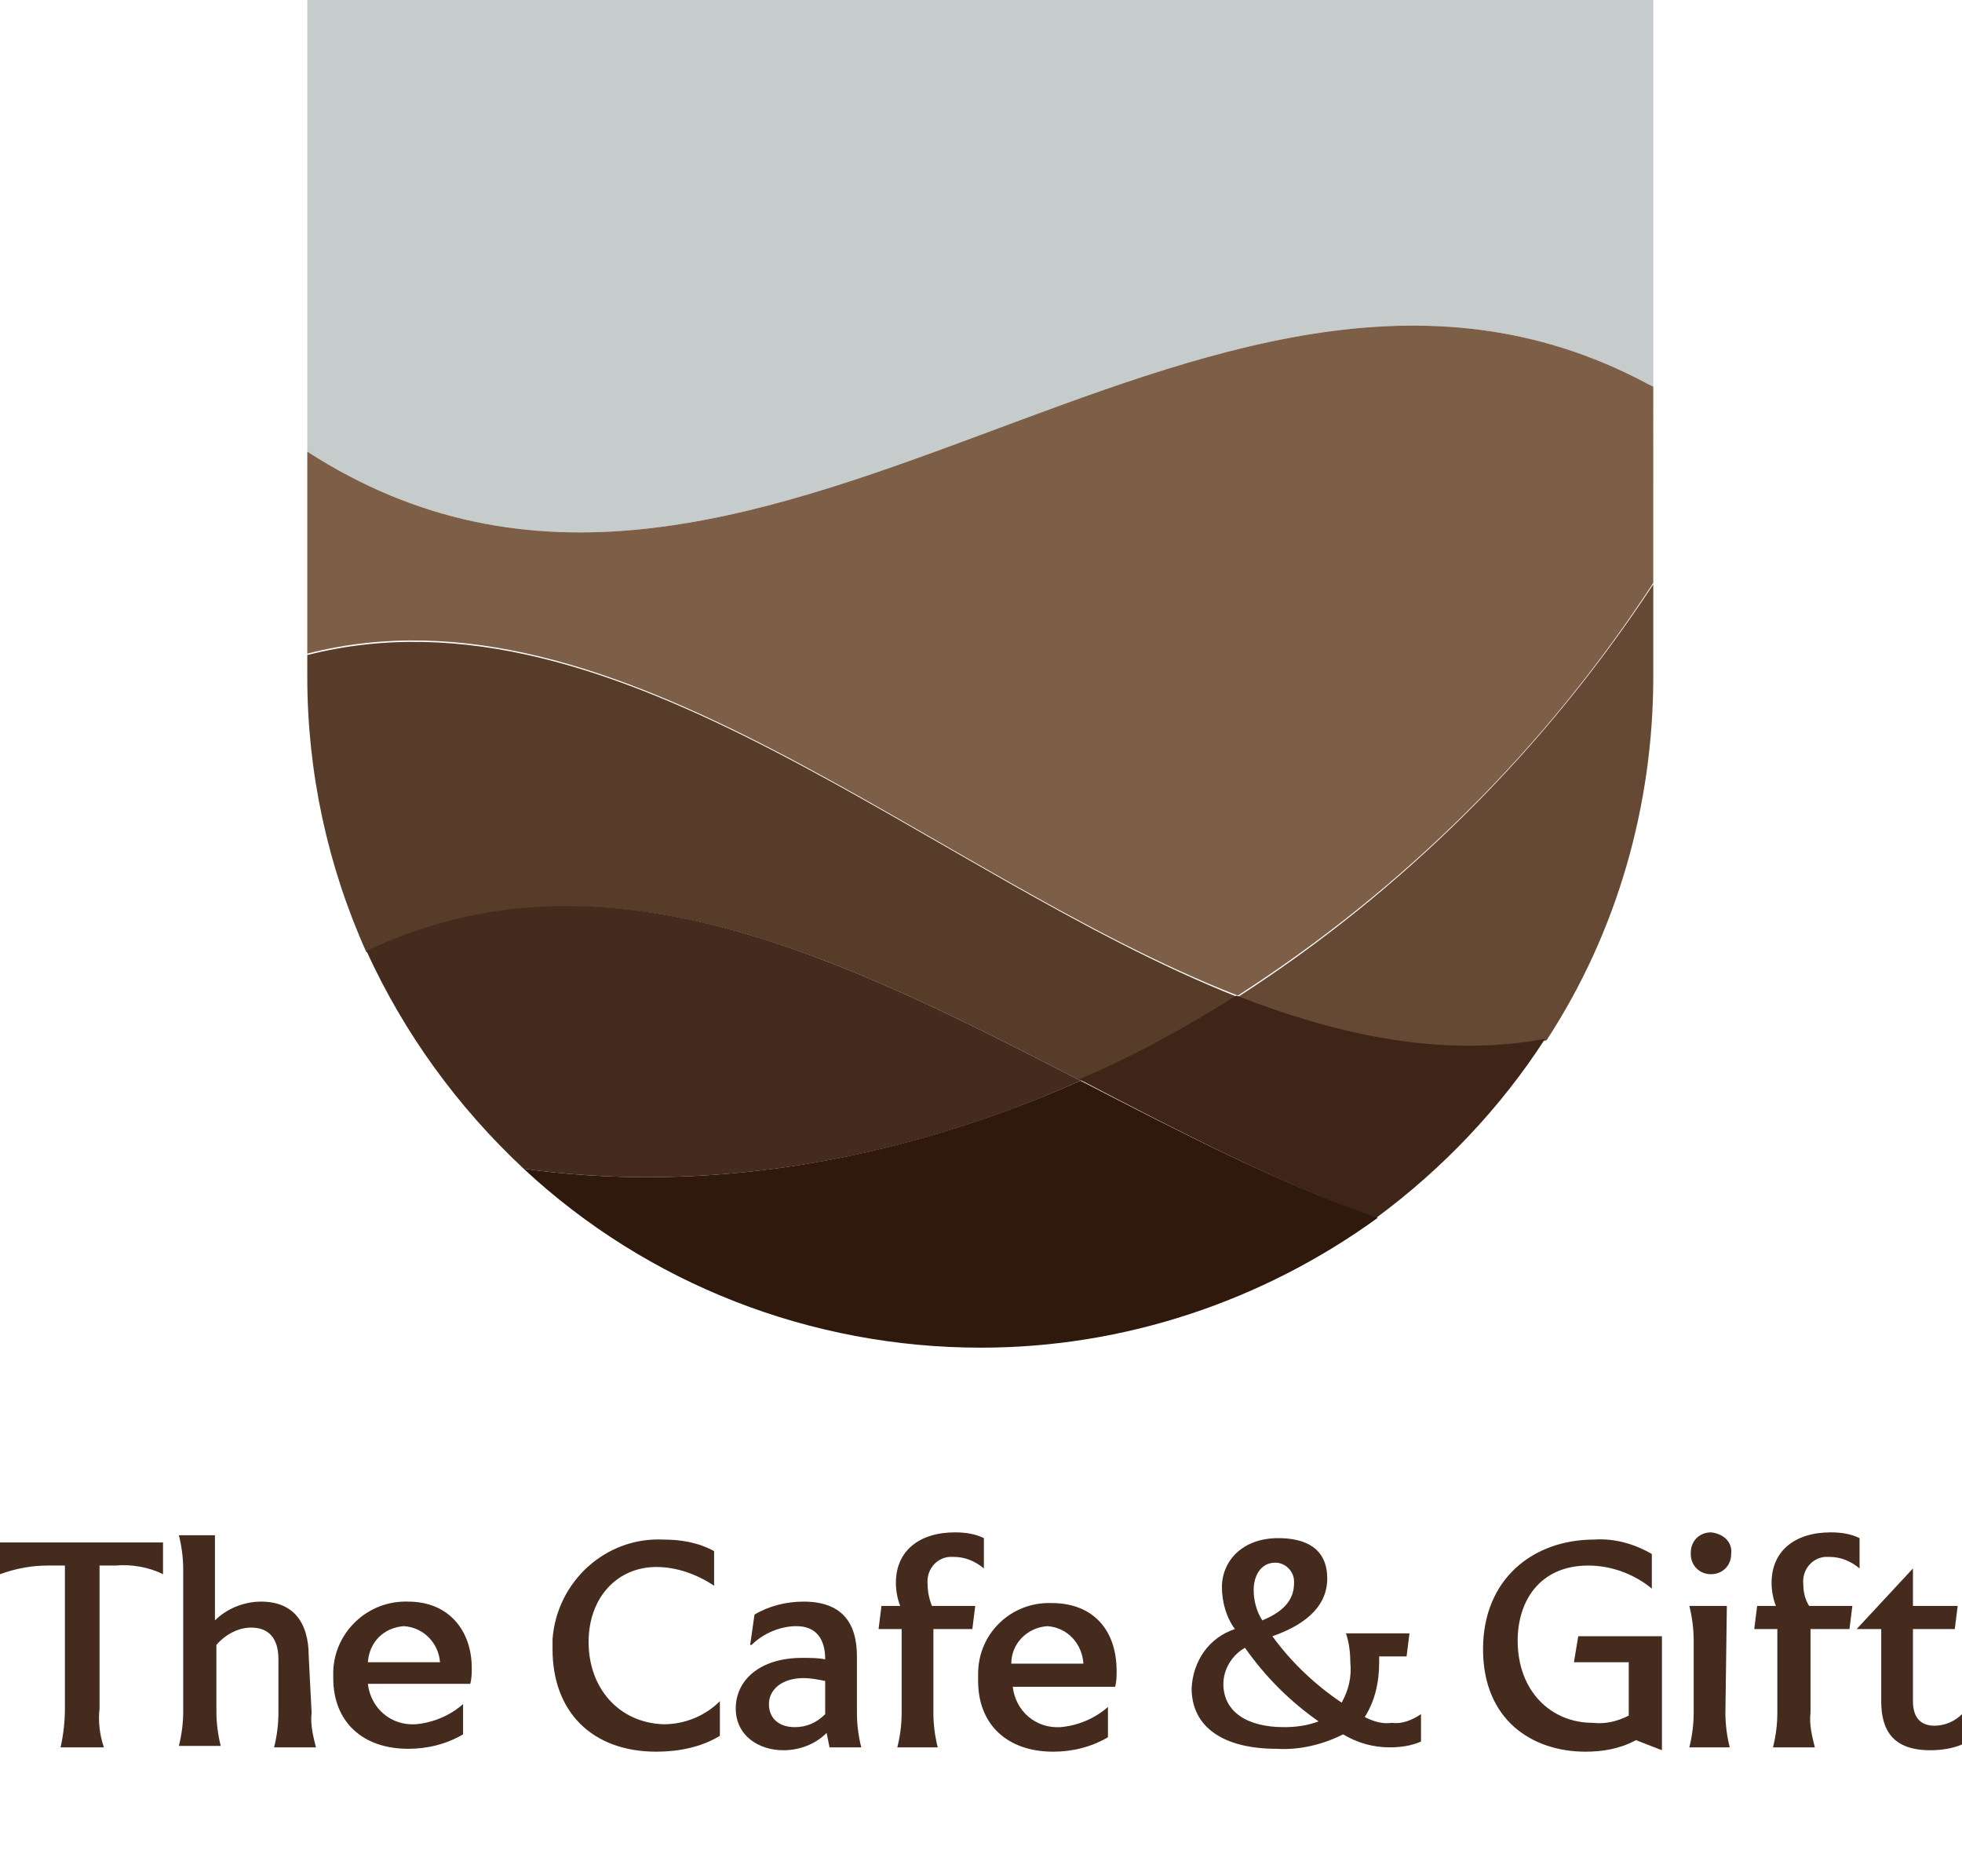
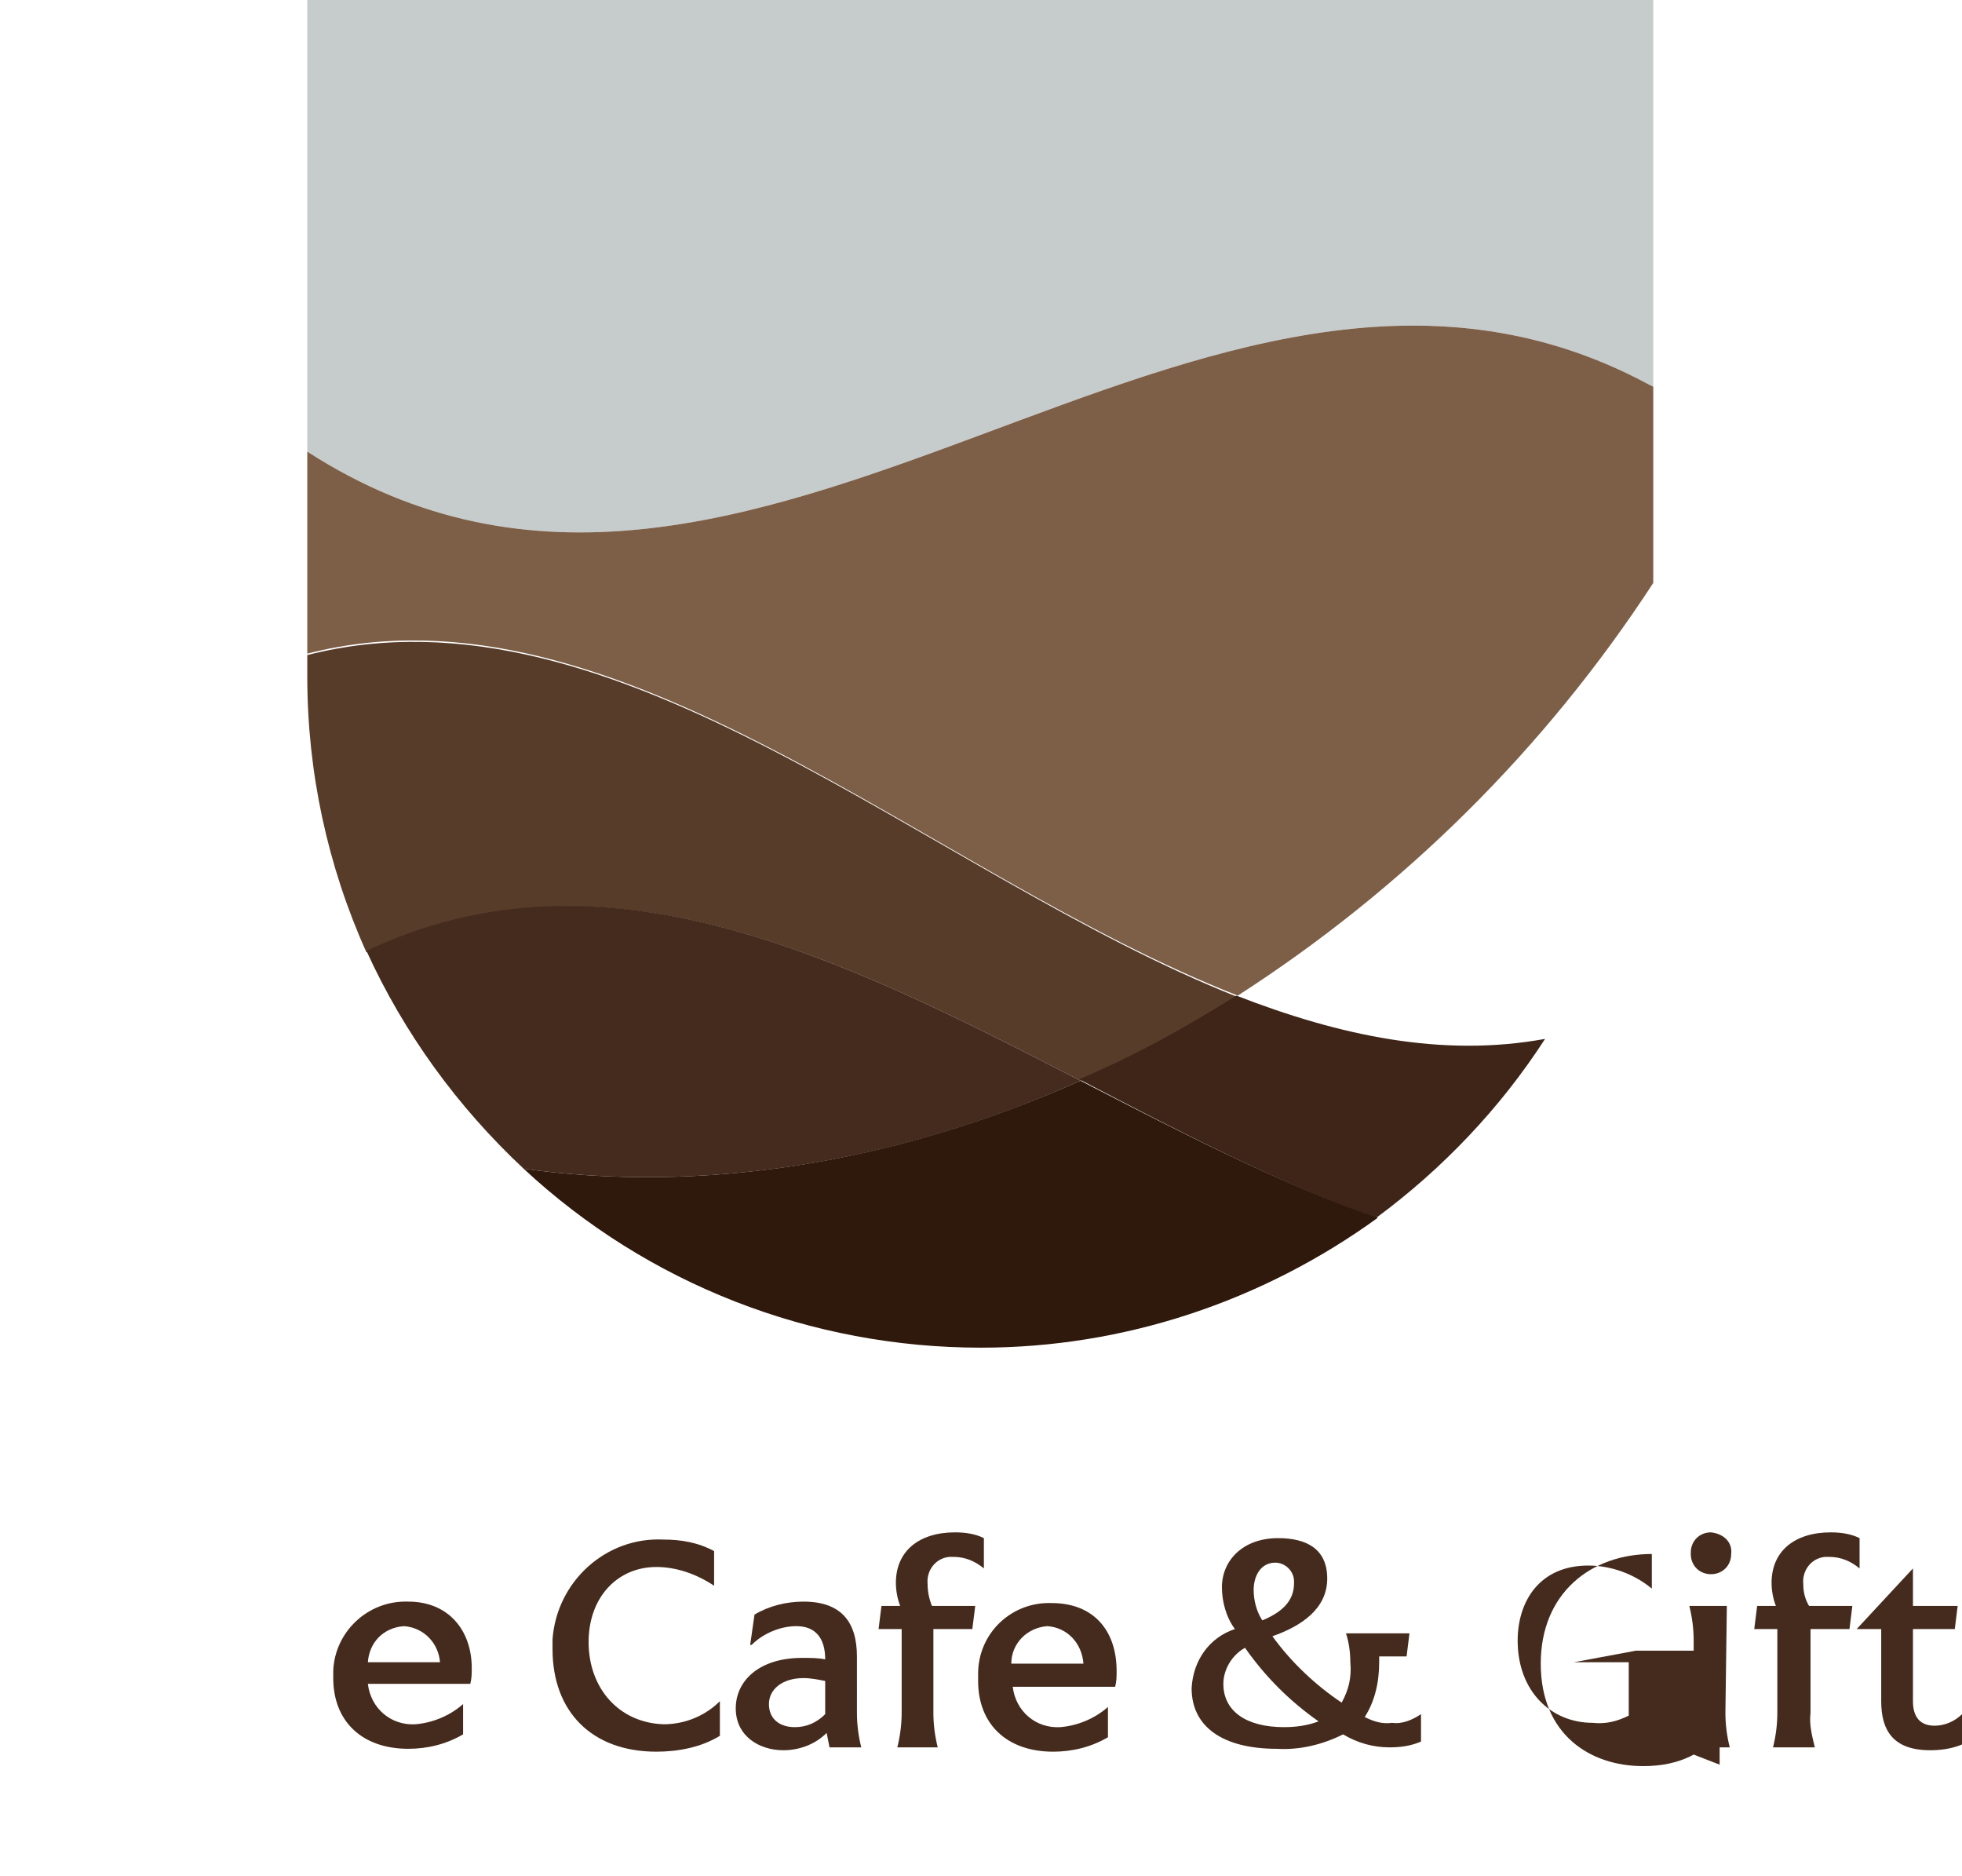
<svg xmlns="http://www.w3.org/2000/svg" version="1.1" id="レイヤー_1" x="0px" y="0px" viewBox="0 0 136 130" style="enable-background:new 0 0 136 130;" xml:space="preserve">
  <style type="text/css">
	.st0{fill:#452B1D;}
	.st1{fill:#C6CBCB;}
	.st2{fill:#7D5F48;}
	.st3{fill:#654934;}
	.st4{fill:#573C29;}
	.st5{fill:#3E2518;}
	.st6{fill:#2F180C;}
</style>
  <g>
    <g>
-       <path class="st0" d="M0,109.1c1.1-0.4,2.2-0.6,3.3-0.6h1.2v9.9c0,0.9-0.1,1.8-0.3,2.7h3c-0.3-0.9-0.4-1.8-0.3-2.7v-9.9H8    c1.1-0.1,2.3,0.1,3.3,0.6v-2.2H0V109.1z" />
-       <path class="st0" d="M21.4,114.8c0-2.4-1.1-3.8-3.3-3.8c-1.2,0-2.4,0.5-3.2,1.3v-5.9h-2.5c0.2,0.8,0.3,1.6,0.3,2.4v9.8    c0,0.8-0.1,1.6-0.3,2.4h2.9c-0.2-0.8-0.3-1.6-0.3-2.4V114c0.6-0.7,1.5-1.2,2.4-1.2c1.2,0,1.9,0.7,1.9,2.2v3.7    c0,0.8-0.1,1.6-0.3,2.4h2.9c-0.2-0.8-0.4-1.6-0.3-2.4L21.4,114.8z" />
      <path class="st0" d="M28.3,111c-2.8-0.1-5.1,2.1-5.2,4.8c0,0.2,0,0.4,0,0.5c0,3,2,4.9,5.2,4.9c1.3,0,2.6-0.3,3.8-1v-2.1    c-0.9,0.8-2.1,1.3-3.3,1.4c-1.7,0.1-3.1-1.1-3.3-2.8h7.1c0.1-0.4,0.1-0.7,0.1-1.1C32.7,113,31.1,111,28.3,111z M25.5,115.2    c0.1-1.4,1.1-2.4,2.5-2.5c1.4,0.1,2.4,1.2,2.5,2.5L25.5,115.2z" />
      <path class="st0" d="M40.8,113.8c0-3.1,2-5.2,4.7-5.2c1.4,0,2.8,0.5,4,1.3v-2.4c-1.1-0.6-2.3-0.8-3.5-0.8c-4-0.2-7.4,2.9-7.7,6.9    c0,0.2,0,0.5,0,0.7c0,4.3,2.7,7.1,7.2,7.1c1.5,0,3.1-0.3,4.4-1.1v-2.4c-1,1-2.4,1.6-3.9,1.6C42.9,119.4,40.8,117,40.8,113.8z" />
      <path class="st0" d="M59.4,114.8c0-2.4-1.1-3.8-3.7-3.8c-1.2,0-2.4,0.3-3.4,0.9L52,114h0.1c0.8-0.8,2-1.3,3.1-1.3    c1.3,0,2,0.8,2,2.3l0,0c-0.5-0.1-1-0.1-1.6-0.1c-3,0-4.6,1.6-4.6,3.5c0,1.9,1.6,2.9,3.3,2.9c1.1,0,2.2-0.4,3-1.2l0.2,1h2.2    c-0.2-0.8-0.3-1.6-0.3-2.4L59.4,114.8z M57.2,118.8c-0.6,0.6-1.3,0.9-2.1,0.9c-1.1,0-1.8-0.6-1.8-1.6s0.9-1.8,2.4-1.8    c0.5,0,1,0.1,1.5,0.2L57.2,118.8z" />
      <path class="st0" d="M64.3,109.8c-0.1-0.9,0.5-1.8,1.5-1.9c0.1,0,0.2,0,0.3,0c0.8,0,1.5,0.3,2.1,0.8v-2.1c-0.6-0.3-1.3-0.4-2-0.4    c-2.5,0-4.1,1.3-4.1,3.5c0,0.5,0.1,1.1,0.3,1.6h-1.3l-0.2,1.6h1.6v5.8c0,0.8-0.1,1.6-0.3,2.4H65c-0.2-0.8-0.3-1.6-0.3-2.4v-5.8    h2.7l0.2-1.6h-3C64.4,110.8,64.3,110.3,64.3,109.8z" />
      <path class="st0" d="M72.9,111.1c-2.8-0.1-5.1,2.1-5.1,4.9c0,0.2,0,0.4,0,0.5c0,3,2,4.9,5.2,4.9c1.3,0,2.6-0.3,3.8-1v-2.1    c-0.9,0.8-2.1,1.3-3.3,1.4c-1.7,0.1-3.1-1.1-3.3-2.8h7.1c0.1-0.4,0.1-0.7,0.1-1.1C77.4,113,75.8,111.1,72.9,111.1z M70.1,115.3    c0-1.4,1.1-2.5,2.5-2.6c1.4,0.1,2.4,1.2,2.5,2.6H70.1z" />
      <path class="st0" d="M94.6,119c0.7-1.1,1-2.4,1-3.8c0-0.1,0-0.3,0-0.4h1.9l0.2-1.6h-4.4c0.2,0.6,0.3,1.3,0.3,2    c0.1,1-0.1,1.9-0.6,2.8c-1.8-1.2-3.5-2.8-4.8-4.6c2-0.7,3.8-1.9,3.8-4c0-2.1-1.5-2.8-3.4-2.8c-2.5,0-3.9,1.6-3.9,3.4    c0,1,0.3,2.1,0.9,2.9c-1.8,0.6-2.9,2.2-3,4.1c0,2.7,2.2,4.2,5.9,4.2c1.6,0.1,3.2-0.3,4.6-1c1,0.6,2.1,0.9,3.2,0.9    c0.8,0,1.5-0.1,2.2-0.4v-1.9c-0.6,0.4-1.3,0.7-2,0.6C95.8,119.5,95.2,119.3,94.6,119z M88.4,108.3c0.7,0,1.3,0.6,1.3,1.3    c0,0,0,0.1,0,0.1c0,1-0.5,1.9-2.2,2.6c-0.4-0.6-0.6-1.4-0.6-2.1C86.9,109.2,87.4,108.3,88.4,108.3L88.4,108.3z M89,119.7    c-2.6,0-4.2-1.1-4.2-3c0-1,0.6-2,1.5-2.5c1.4,2,3.1,3.7,5.1,5.1C90.6,119.6,89.8,119.7,89,119.7L89,119.7z" />
-       <path class="st0" d="M109.1,115.2h3.8v3.7c-0.8,0.4-1.6,0.6-2.5,0.5c-2.9,0-5.2-2.2-5.2-5.7c0-2.7,1.5-5.2,4.9-5.2    c1.6,0,3.2,0.6,4.4,1.6v-2.4c-1.2-0.7-2.6-1.1-4-1c-4.2,0-7.7,2.7-7.7,7.6s3.4,7.1,7.1,7.1c1.2,0,2.4-0.2,3.5-0.8l1.8,0.7l0,0    v-7.9h-5.8L109.1,115.2z" />
+       <path class="st0" d="M109.1,115.2h3.8v3.7c-0.8,0.4-1.6,0.6-2.5,0.5c-2.9,0-5.2-2.2-5.2-5.7c0-2.7,1.5-5.2,4.9-5.2    c1.6,0,3.2,0.6,4.4,1.6v-2.4c-4.2,0-7.7,2.7-7.7,7.6s3.4,7.1,7.1,7.1c1.2,0,2.4-0.2,3.5-0.8l1.8,0.7l0,0    v-7.9h-5.8L109.1,115.2z" />
      <path class="st0" d="M118.6,106.2c-0.8,0-1.4,0.6-1.4,1.4c0,0,0,0.1,0,0.1c0,0.8,0.6,1.4,1.4,1.4s1.4-0.6,1.4-1.4c0,0,0,0,0,0    C120.1,106.9,119.5,106.3,118.6,106.2C118.7,106.2,118.6,106.2,118.6,106.2z" />
      <path class="st0" d="M119.7,111.3h-2.6c0.2,0.8,0.3,1.6,0.3,2.4v5c0,0.8-0.1,1.6-0.3,2.4h2.8c-0.2-0.8-0.3-1.6-0.3-2.4    L119.7,111.3z" />
      <path class="st0" d="M125,109.8c-0.1-0.9,0.5-1.8,1.5-1.9c0.1,0,0.2,0,0.3,0c0.8,0,1.5,0.3,2.1,0.8v-2.1c-0.6-0.3-1.3-0.4-2-0.4    c-2.5,0-4.1,1.3-4.1,3.5c0,0.5,0.1,1.1,0.3,1.6h-1.3l-0.2,1.6h1.6v5.8c0,0.8-0.1,1.6-0.3,2.4h2.9c-0.2-0.8-0.4-1.6-0.3-2.4v-5.8    h2.7l0.2-1.6h-3C125.1,110.8,125,110.3,125,109.8z" />
      <path class="st0" d="M134.1,119.6c-1,0-1.5-0.6-1.5-1.7v-5h2.9l0.2-1.6h-3.1v-2.6l0,0l-3.9,4.2l0,0h1.7v5c0,2,0.8,3.4,3.4,3.4    c0.7,0,1.5-0.1,2.2-0.4v-2.1C135.5,119.3,134.8,119.6,134.1,119.6z" />
    </g>
    <g>
      <path class="st1" d="M114.6,0H21.3v31.3l0,0c31,20,61.9-21.3,92.9-4.7l0.4,0.2L114.6,0z" />
      <path class="st2" d="M21.3,31.3v14c21.5-5.5,43,15.3,64.5,23.7c11.5-7.4,21.3-17.1,28.8-28.6V26.8l-0.4-0.2    C83.2,10,52.3,51.3,21.3,31.3z" />
-       <path class="st3" d="M85.8,69.1c7.1,2.8,14.2,4.3,21.4,3c4.9-7.5,7.4-16.3,7.4-25.2v-6.4C107.1,51.9,97.3,61.7,85.8,69.1z" />
      <path class="st4" d="M74.9,74.9c3.8-1.7,7.4-3.6,10.9-5.8c-21.5-8.5-43-29.2-64.5-23.7v1.5c0,6.6,1.4,13.1,4.1,19.1    C41.9,58.1,58.4,66.4,74.9,74.9z" />
      <path class="st5" d="M95.4,84.4c4.6-3.4,8.6-7.6,11.7-12.4c-7.1,1.3-14.2-0.2-21.4-3c-3.5,2.2-7.1,4.2-10.9,5.8    C81.7,78.4,88.6,82,95.4,84.4z" />
      <path class="st0" d="M25.4,65.9C28,71.6,31.7,76.7,36.3,81c12.2,1.7,25.7-0.3,38.6-6.1C58.4,66.4,41.9,58.1,25.4,65.9z" />
      <path class="st6" d="M74.9,74.9c-13,5.8-26.4,7.8-38.6,6.1c8.6,8,19.9,12.4,31.7,12.4l0,0c9.9,0,19.5-3.2,27.5-9    C88.6,82,81.7,78.4,74.9,74.9z" />
    </g>
  </g>
</svg>